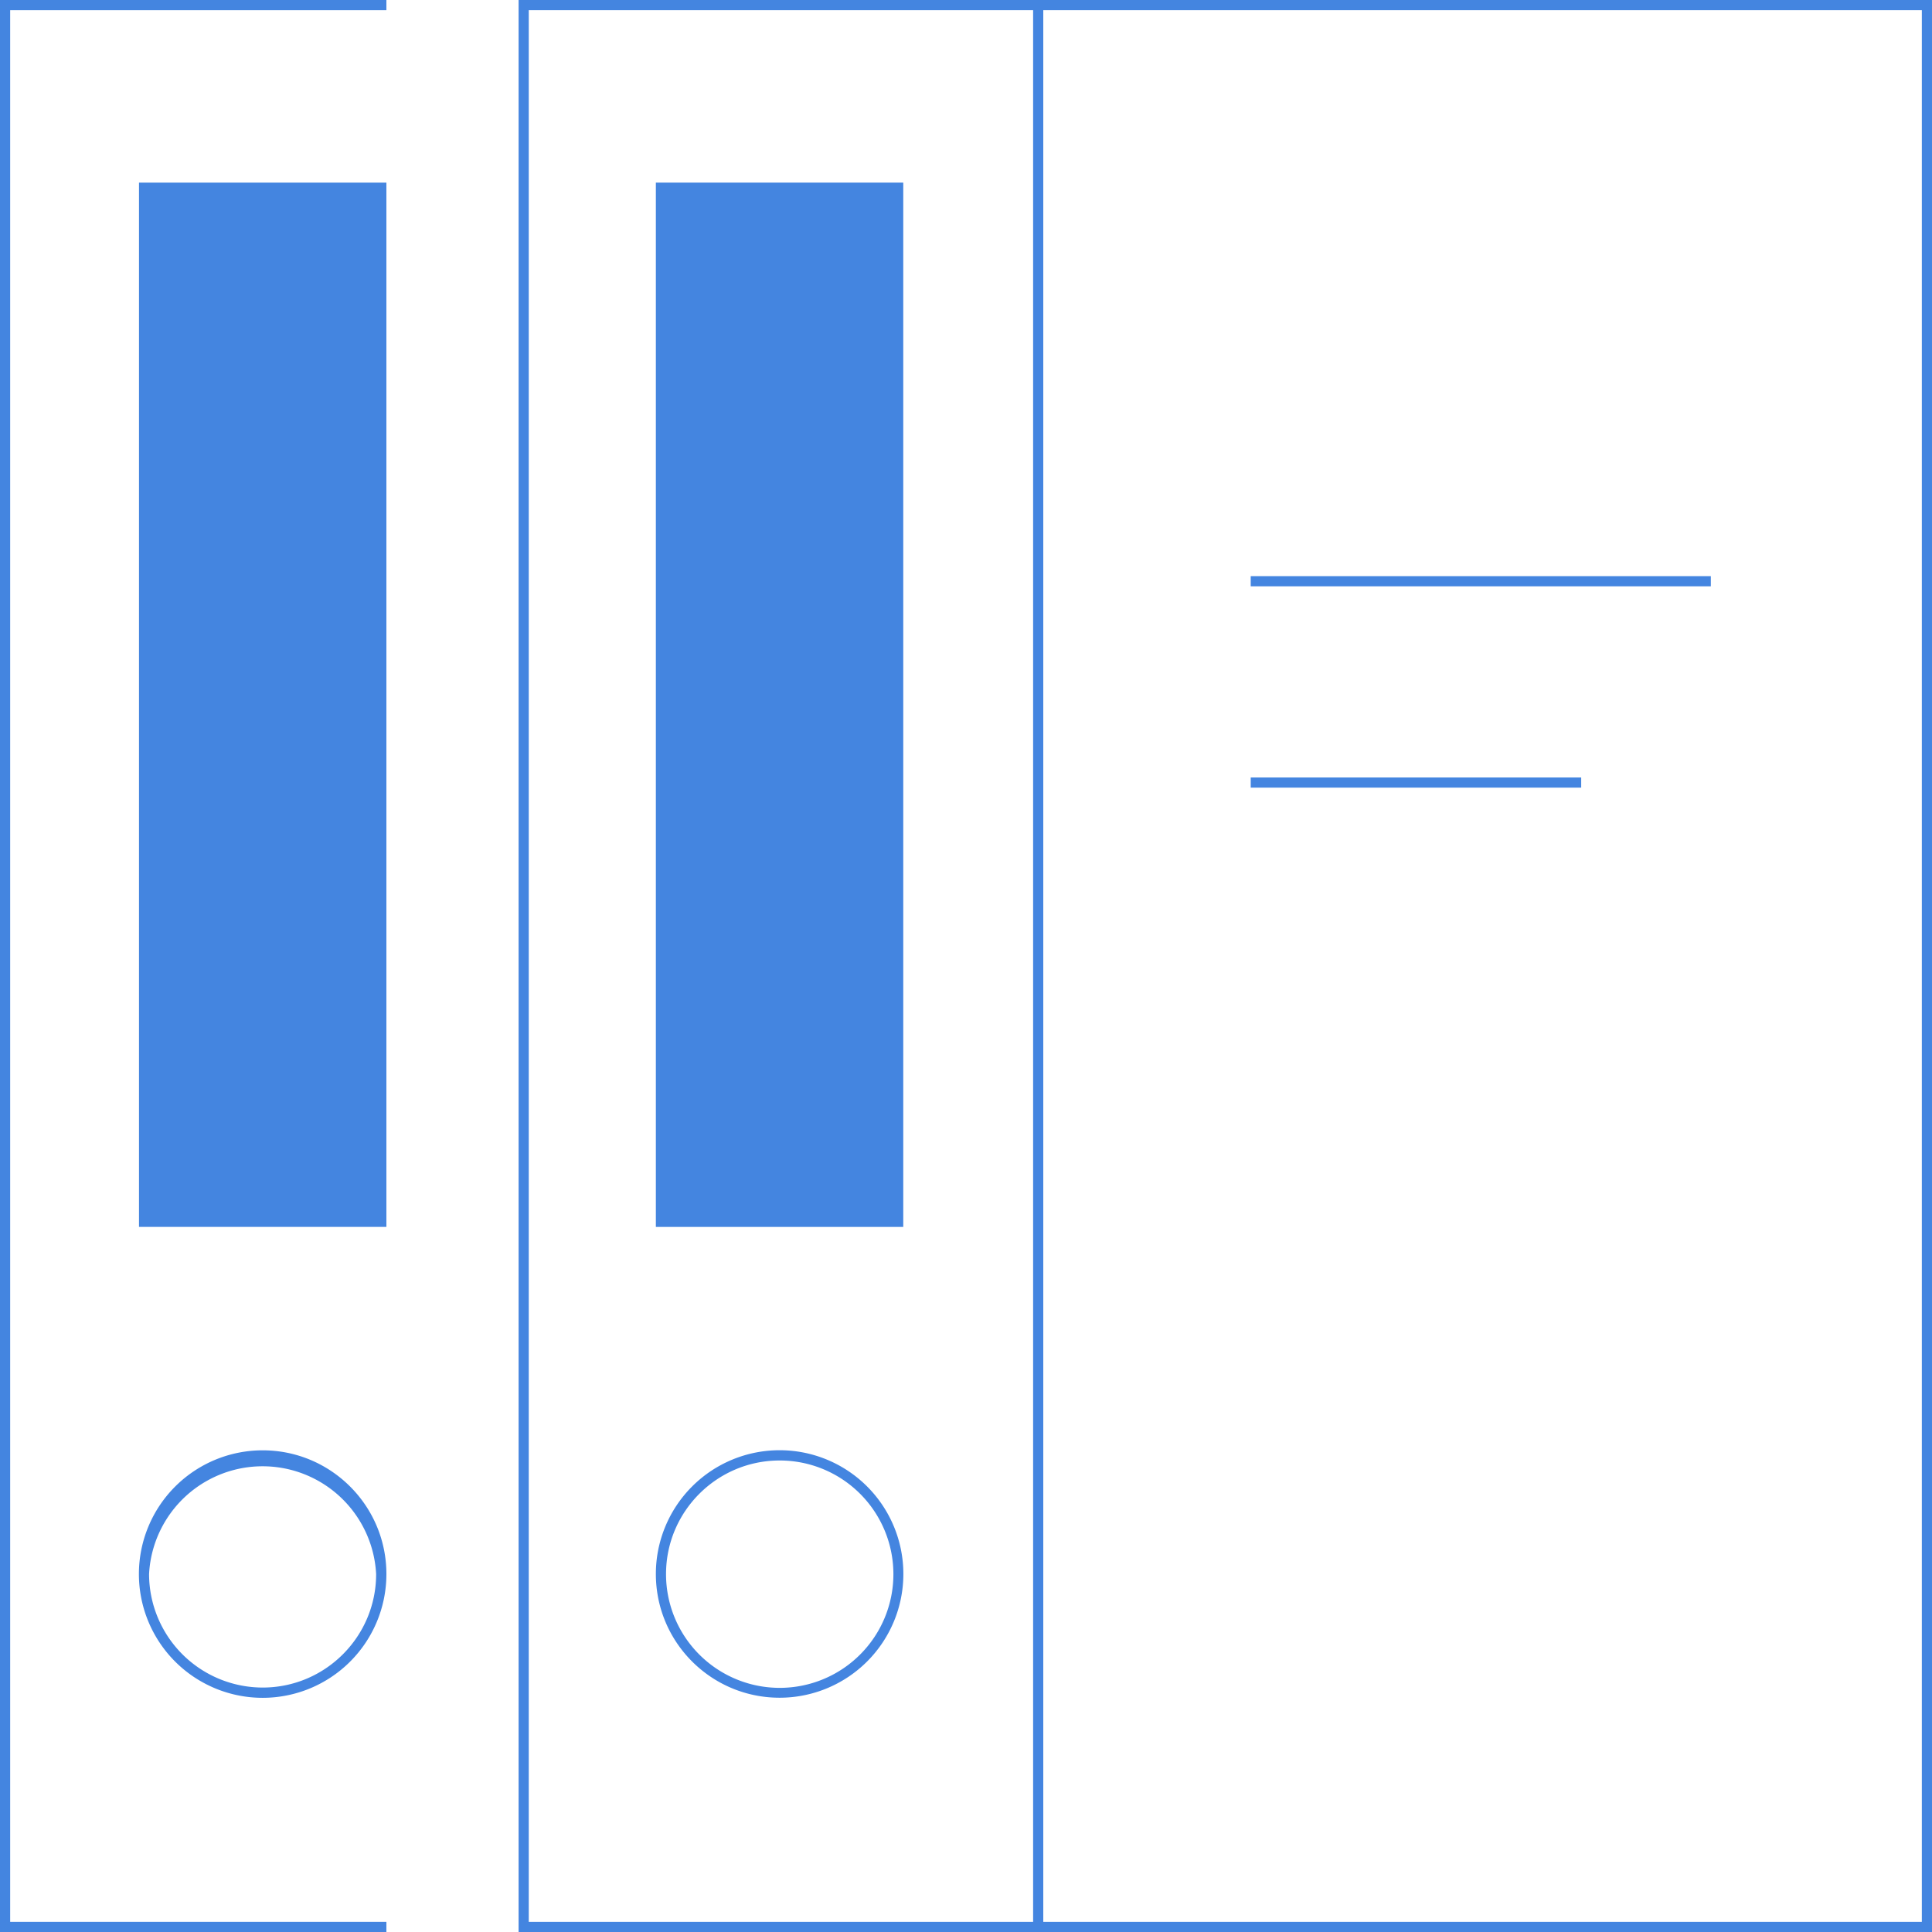
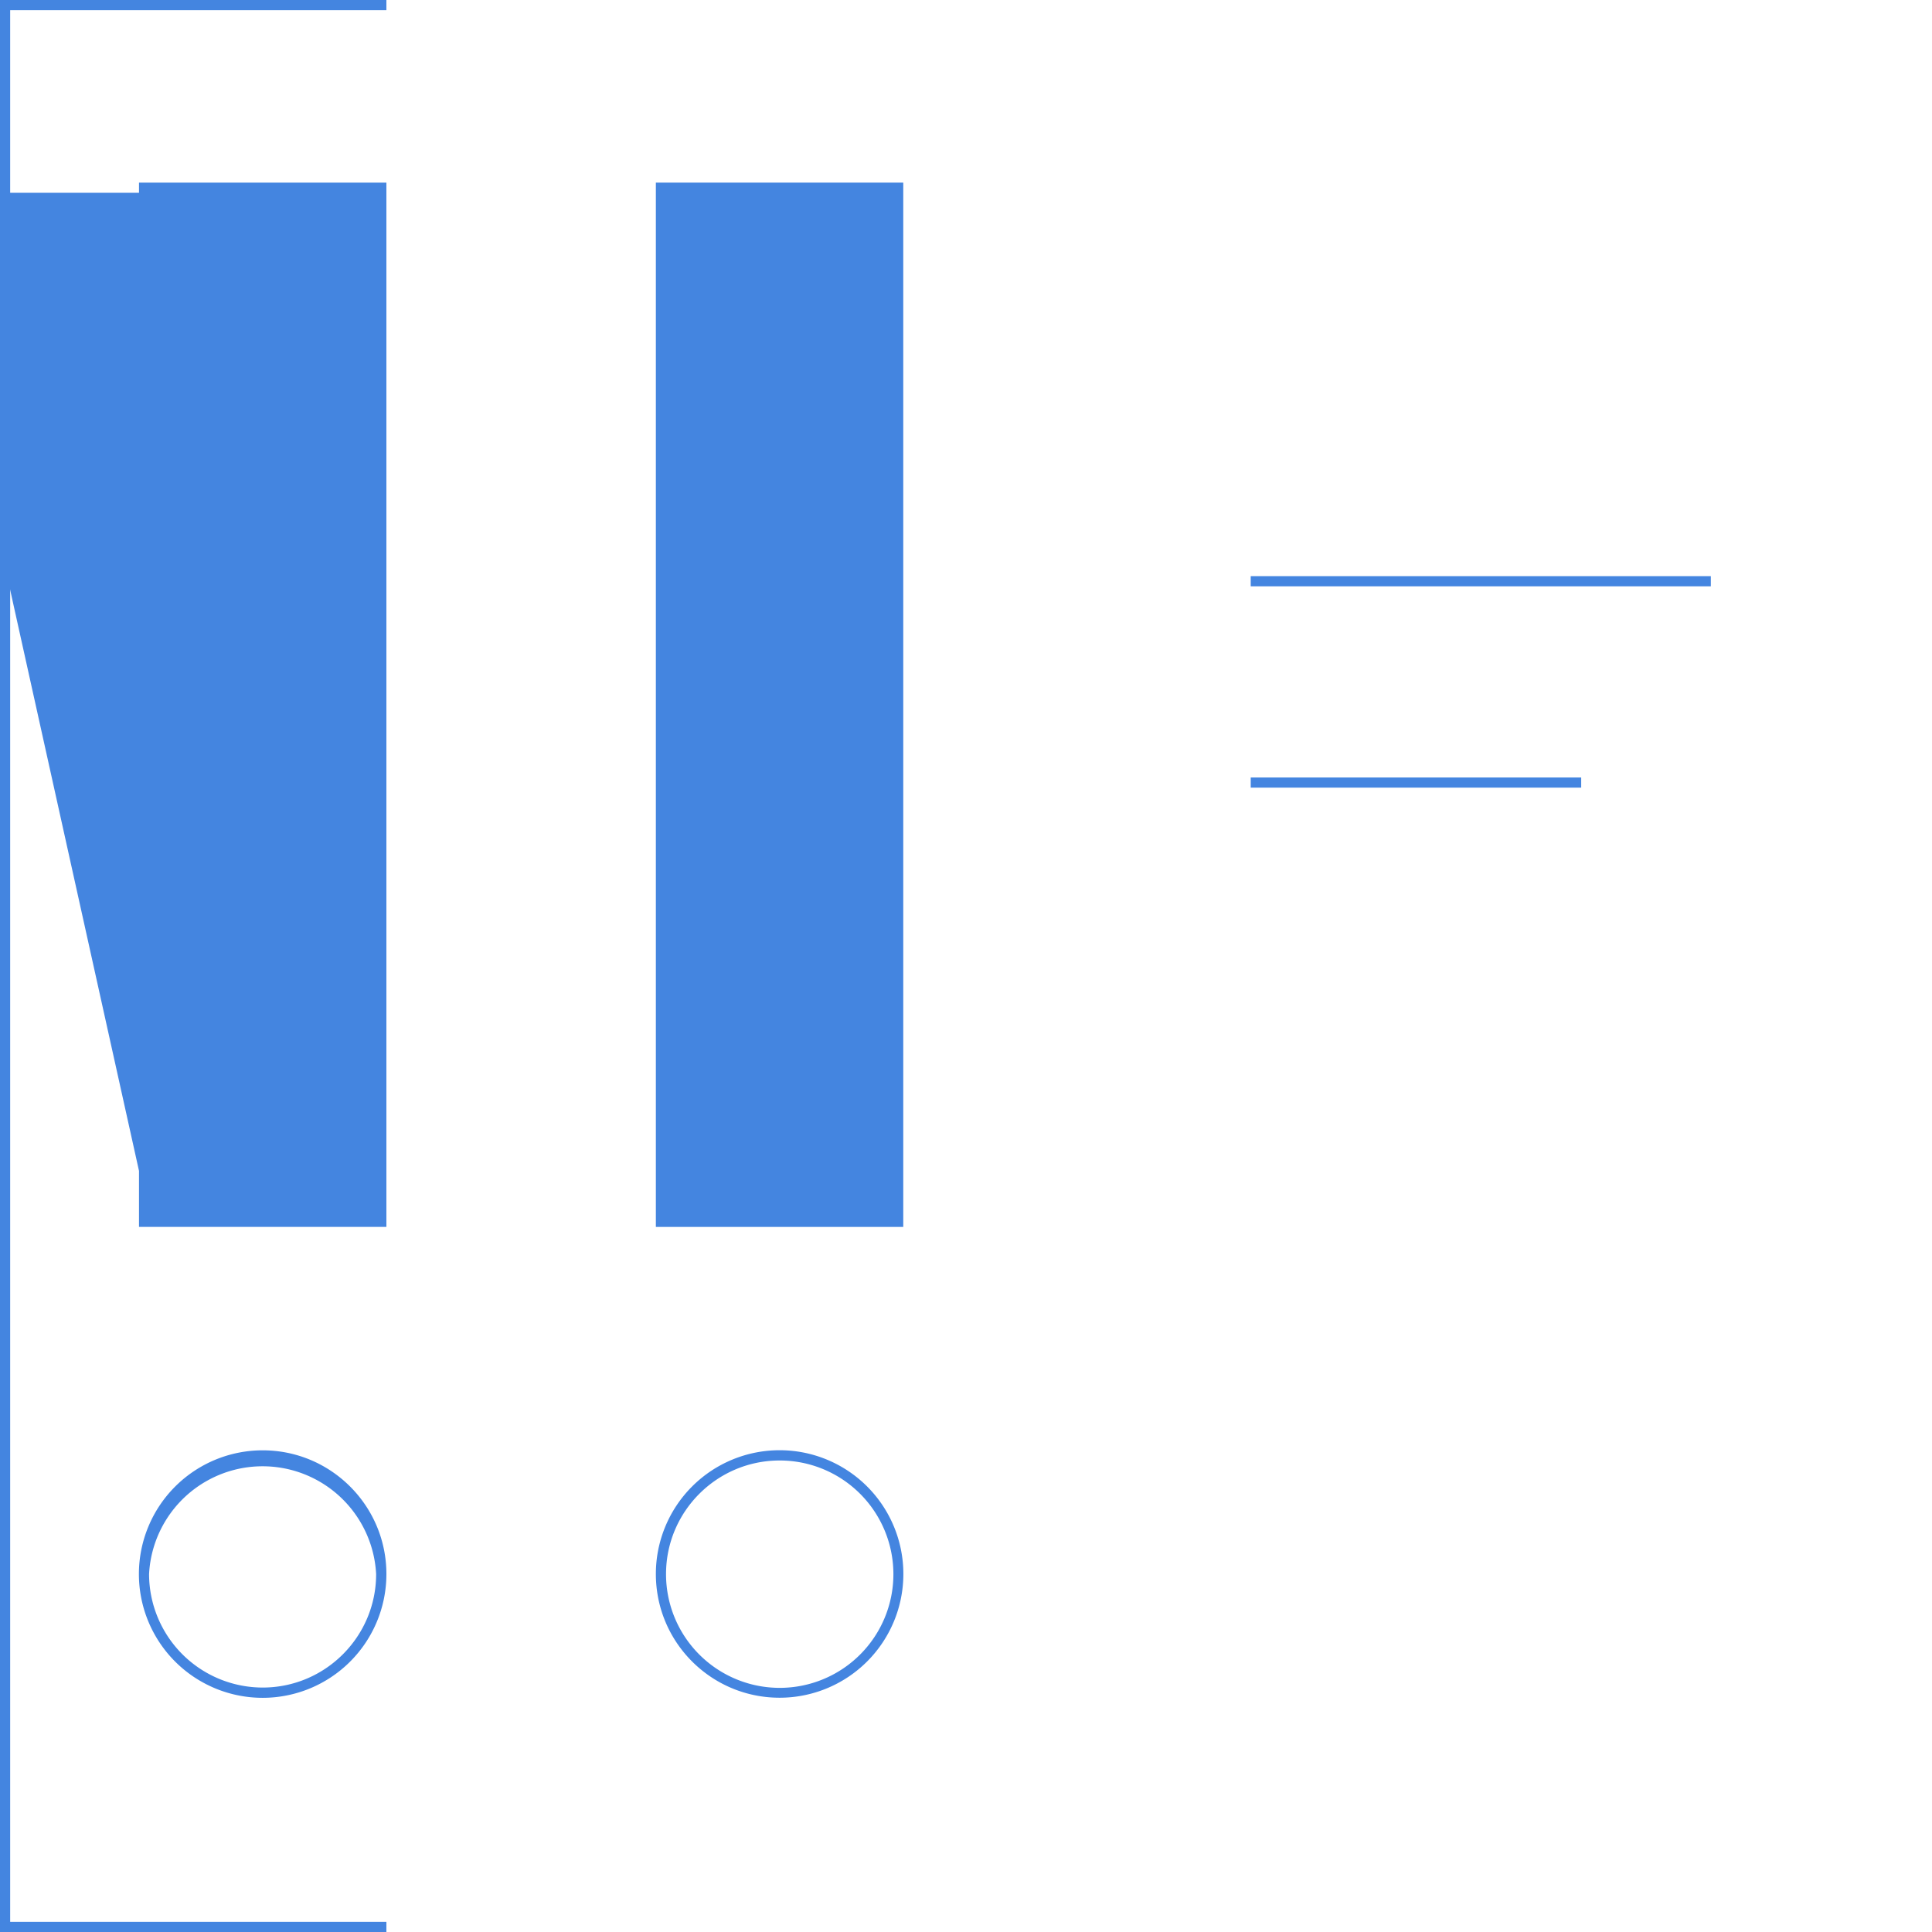
<svg xmlns="http://www.w3.org/2000/svg" xmlns:xlink="http://www.w3.org/1999/xlink" width="190" height="190" viewBox="0 0 190 190">
  <defs>
-     <path id="6n74a" d="M1377 445h49.6v188H1377zm50.6 0h86.4v188h-86.4zm-51.6-1v190h139V444z" />
    <path id="6n74b" d="M1389.5 564.66h24.33v-102.7h-24.33zm1-1h22.33v-100.7h-22.33z" />
    <path id="6n74c" d="M1401.67 610.96a12.17 12.17 0 1 0-12.17-12.17c0 6.73 5.45 12.17 12.17 12.17m0-23.33a11.18 11.18 0 1 1-11.17 11.17c0-6.16 5.01-11.17 11.17-11.17" />
-     <path id="6n74d" d="M1338.67 564.66H1363v-102.7h-24.33zm1-1H1362v-100.7h-22.33z" />
+     <path id="6n74d" d="M1338.67 564.66H1363v-102.7h-24.33zm1-1v-100.7h-22.33z" />
    <path id="6n74e" d="M1350.84 586.63A12.17 12.17 0 1 0 1363 598.8c0-6.72-5.45-12.17-12.17-12.17m0 23.33a11.18 11.18 0 0 1-11.17-11.16 11.18 11.18 0 0 1 22.33 0c0 6.16-5 11.16-11.16 11.16" />
    <path id="6n74f" d="M1325 634h38v-1h-37V445h37v-1h-38z" />
    <path id="6n74g" d="M1448 501.66h45.25v-1H1448z" />
    <path id="6n74h" d="M1448 521.46h32.5v-1H1448z" />
  </defs>
  <g>
    <g transform="translate(-1325 -444)">
      <g>
        <use fill="#4485e0" xlink:href="#6n74a" />
      </g>
      <g>
        <use fill="#4485e0" xlink:href="#6n74b" />
      </g>
      <g>
        <g>
          <use fill="#4485e0" xlink:href="#6n74c" />
        </g>
        <g>
          <use fill="#4485e0" xlink:href="#6n74d" />
        </g>
        <g>
          <use fill="#4485e0" xlink:href="#6n74e" />
        </g>
        <g>
          <use fill="#4485e0" xlink:href="#6n74f" />
        </g>
        <g>
          <use fill="#4485e0" xlink:href="#6n74g" />
        </g>
        <g>
          <use fill="#4485e0" xlink:href="#6n74h" />
        </g>
      </g>
    </g>
  </g>
</svg>